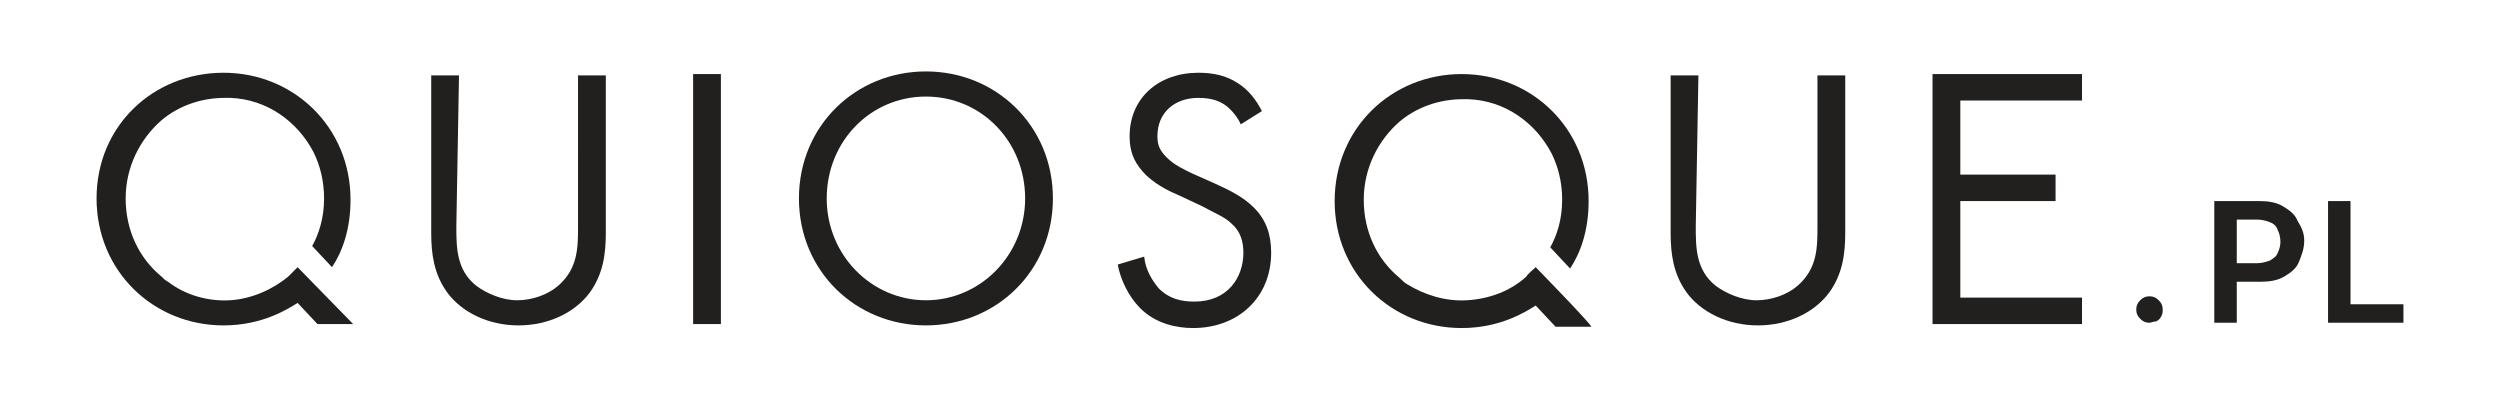
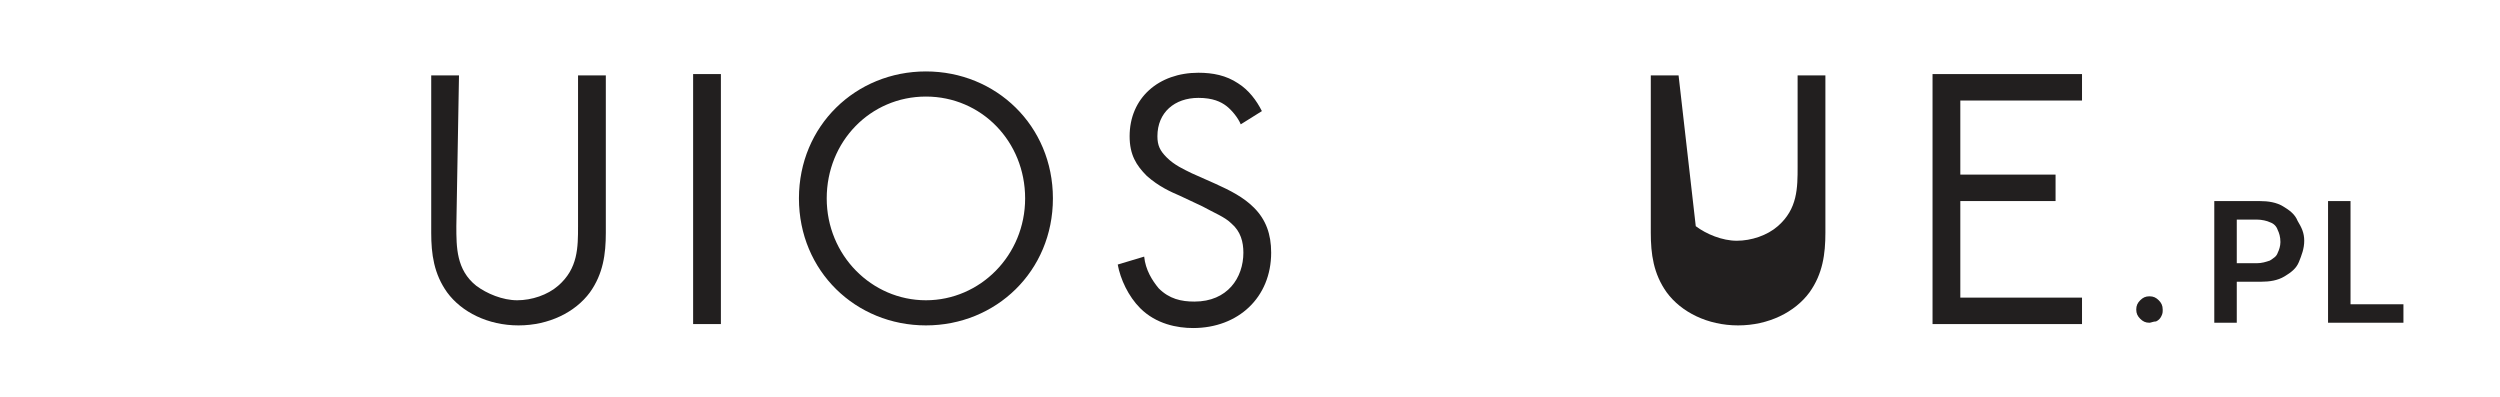
<svg xmlns="http://www.w3.org/2000/svg" version="1.1" id="Layer_1" x="0px" y="0px" viewBox="0 0 189 30" style="enable-background:new 0 0 189 30;" xml:space="preserve">
  <style type="text/css">
	.st0{fill:#221F1F;}
</style>
  <g>
    <g>
      <path class="st0" d="M34.5,17.1c0,1.6,0,3.3,1.5,4.5c0.8,0.6,2,1.1,3.1,1.1s2.3-0.4,3.1-1.1c1.5-1.3,1.5-2.9,1.5-4.5V5.7h2.1v11.9    c0,1.6-0.2,3.1-1.2,4.5c-1.1,1.5-3.1,2.5-5.4,2.5s-4.3-1-5.4-2.5c-1-1.4-1.2-2.9-1.2-4.5V5.7h2.1L34.5,17.1L34.5,17.1z" />
      <path class="st0" d="M54.5,5.6v18.9h-2.1V5.6C52.5,5.6,54.5,5.6,54.5,5.6z" />
      <path class="st0" d="M60.4,15c0-5.5,4.3-9.6,9.6-9.6s9.6,4.1,9.6,9.6s-4.3,9.6-9.6,9.6S60.4,20.5,60.4,15z M62.5,15    c0,4.3,3.4,7.7,7.5,7.7s7.5-3.4,7.5-7.7S74.2,7.3,70,7.3S62.5,10.7,62.5,15z" />
      <path class="st0" d="M93.8,9.4c-0.2-0.5-0.7-1.1-1.1-1.4c-0.4-0.3-1-0.6-2.1-0.6c-1.8,0-3.1,1.1-3.1,2.9c0,0.7,0.2,1.1,0.7,1.6    c0.6,0.6,1.3,0.9,1.9,1.2l1.8,0.8c1.1,0.5,2.1,1,2.9,1.8c0.9,0.9,1.3,2,1.3,3.4c0,3.4-2.5,5.7-5.9,5.7c-1.2,0-2.8-0.3-4-1.5    c-0.9-0.9-1.5-2.2-1.7-3.3l2-0.6c0.1,1,0.6,1.8,1.1,2.4c0.8,0.8,1.7,1,2.7,1c2.5,0,3.7-1.8,3.7-3.7c0-0.8-0.2-1.6-0.9-2.2    c-0.5-0.5-1.3-0.8-2.2-1.3l-1.7-0.8c-0.7-0.3-1.6-0.7-2.5-1.5c-0.8-0.8-1.3-1.6-1.3-3c0-2.9,2.2-4.8,5.2-4.8c1.1,0,2.1,0.2,3,0.8    c0.8,0.5,1.4,1.3,1.8,2.1L93.8,9.4L93.8,9.4z" />
-       <path class="st0" d="M128.2,17.1c0,1.6,0,3.3,1.5,4.5c0.8,0.6,2,1.1,3.1,1.1s2.3-0.4,3.1-1.1c1.5-1.3,1.5-2.9,1.5-4.5V5.7h2.1    v11.9c0,1.6-0.2,3.1-1.2,4.5c-1.1,1.5-3.1,2.5-5.4,2.5s-4.3-1-5.4-2.5c-1-1.4-1.2-2.9-1.2-4.5V5.7h2.1L128.2,17.1L128.2,17.1z" />
+       <path class="st0" d="M128.2,17.1c0.8,0.6,2,1.1,3.1,1.1s2.3-0.4,3.1-1.1c1.5-1.3,1.5-2.9,1.5-4.5V5.7h2.1    v11.9c0,1.6-0.2,3.1-1.2,4.5c-1.1,1.5-3.1,2.5-5.4,2.5s-4.3-1-5.4-2.5c-1-1.4-1.2-2.9-1.2-4.5V5.7h2.1L128.2,17.1L128.2,17.1z" />
      <path class="st0" d="M157.4,7.6h-9.2v5.6h7.2v2h-7.2v7.3h9.2v2h-11.3V5.6h11.3V7.6L157.4,7.6z" />
-       <path class="st0" d="M22.5,20.2c0,0-0.7,0.7-0.7,0.7c-1.2,1-2.8,1.7-4.4,1.8c-1.7,0.1-3.4-0.4-4.7-1.4c-0.2-0.1-0.3-0.2-0.5-0.4    c-1.7-1.4-2.7-3.5-2.7-5.9s1.1-4.5,2.7-5.9c1.3-1.1,3-1.7,4.8-1.7c0.1,0,0.3,0,0.4,0c2.8,0.1,5.1,1.8,6.3,4.1    c0.5,1,0.8,2.2,0.8,3.5c0,1.5-0.4,2.7-0.9,3.6l1.5,1.6c0.8-1.2,1.4-2.9,1.4-5.1c0-5.5-4.3-9.6-9.6-9.6S7.3,9.5,7.3,15    s4.3,9.6,9.6,9.6c2.9,0,4.8-1.2,5.6-1.7l1.5,1.6h2.7C26.7,24.5,22.5,20.2,22.5,20.2z" />
-       <path class="st0" d="M116.1,20.2c0,0-0.7,0.6-0.7,0.7c-1.2,1.1-2.8,1.7-4.5,1.8c-1.6,0.1-3.2-0.4-4.5-1.2    c-0.2-0.1-0.4-0.3-0.6-0.5c-1.7-1.4-2.7-3.5-2.7-5.9s1.1-4.5,2.7-5.9c1.3-1.1,3-1.7,4.8-1.7c0.1,0,0.3,0,0.4,0    c2.8,0.1,5.1,1.8,6.3,4.1c0.5,1,0.8,2.2,0.8,3.5c0,1.5-0.4,2.7-0.9,3.6l1.5,1.6c0.8-1.2,1.4-2.9,1.4-5.1c0-5.5-4.3-9.6-9.6-9.6    c-5.3,0-9.6,4.1-9.6,9.6s4.3,9.6,9.6,9.6c2.9,0,4.8-1.2,5.6-1.7l1.5,1.6h2.7C120.3,24.5,116.1,20.2,116.1,20.2z" />
    </g>
    <g>
      <path class="st0" d="M162.5,24.4c-0.3,0-0.5-0.1-0.7-0.3c-0.2-0.2-0.3-0.4-0.3-0.7c0-0.3,0.1-0.5,0.3-0.7c0.2-0.2,0.4-0.3,0.7-0.3    s0.5,0.1,0.7,0.3c0.2,0.2,0.3,0.4,0.3,0.7c0,0.2,0,0.3-0.1,0.5s-0.2,0.3-0.4,0.4C162.8,24.3,162.6,24.4,162.5,24.4L162.5,24.4z" />
      <path class="st0" d="M173.7,16.7c-0.2-0.5-0.6-0.8-1.1-1.1c-0.5-0.3-1.1-0.4-1.8-0.4h-3.4v9.2h1.7v-3.1h1.8c0.7,0,1.3-0.1,1.8-0.4    c0.5-0.3,0.9-0.6,1.1-1.1c0.2-0.5,0.4-1,0.4-1.6S174,17.2,173.7,16.7L173.7,16.7z M172.2,19.1c-0.1,0.3-0.3,0.4-0.6,0.6    c-0.3,0.1-0.6,0.2-1,0.2h-1.5v-3.3h1.5c0.4,0,0.8,0.1,1,0.2c0.3,0.1,0.5,0.3,0.6,0.6c0.1,0.2,0.2,0.5,0.2,0.9    C172.4,18.6,172.3,18.9,172.2,19.1L172.2,19.1z" />
      <path class="st0" d="M176,24.4v-9.2h1.7V23h4v1.4H176L176,24.4z" />
    </g>
  </g>
</svg>